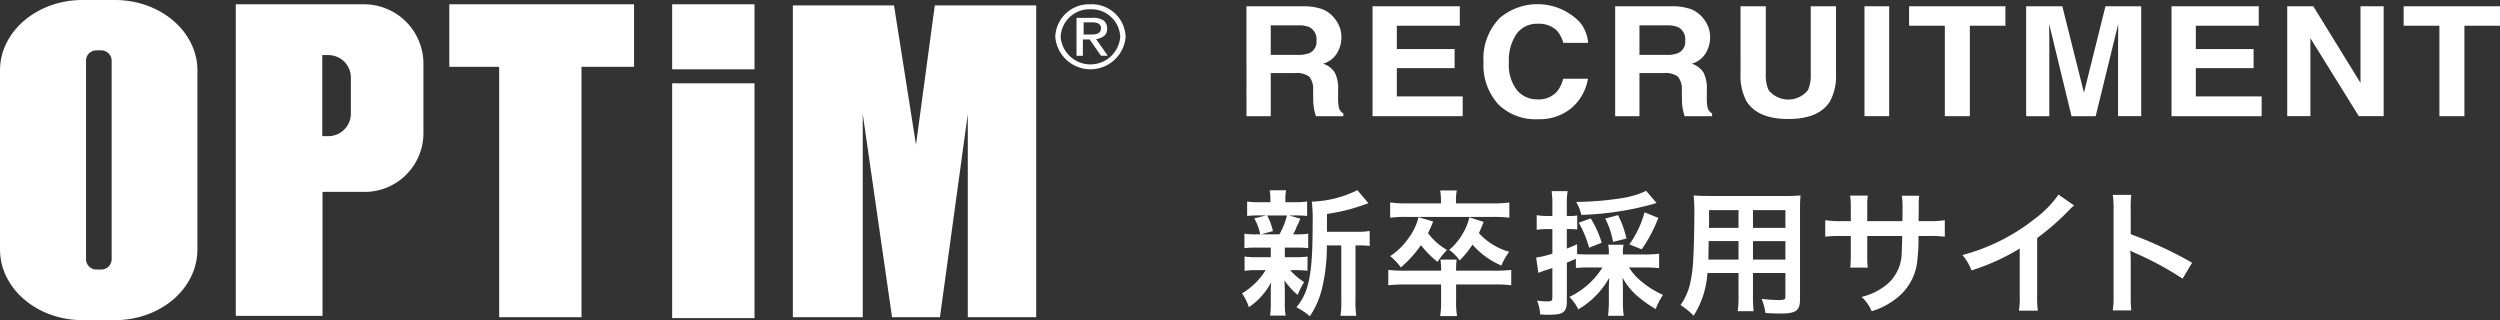
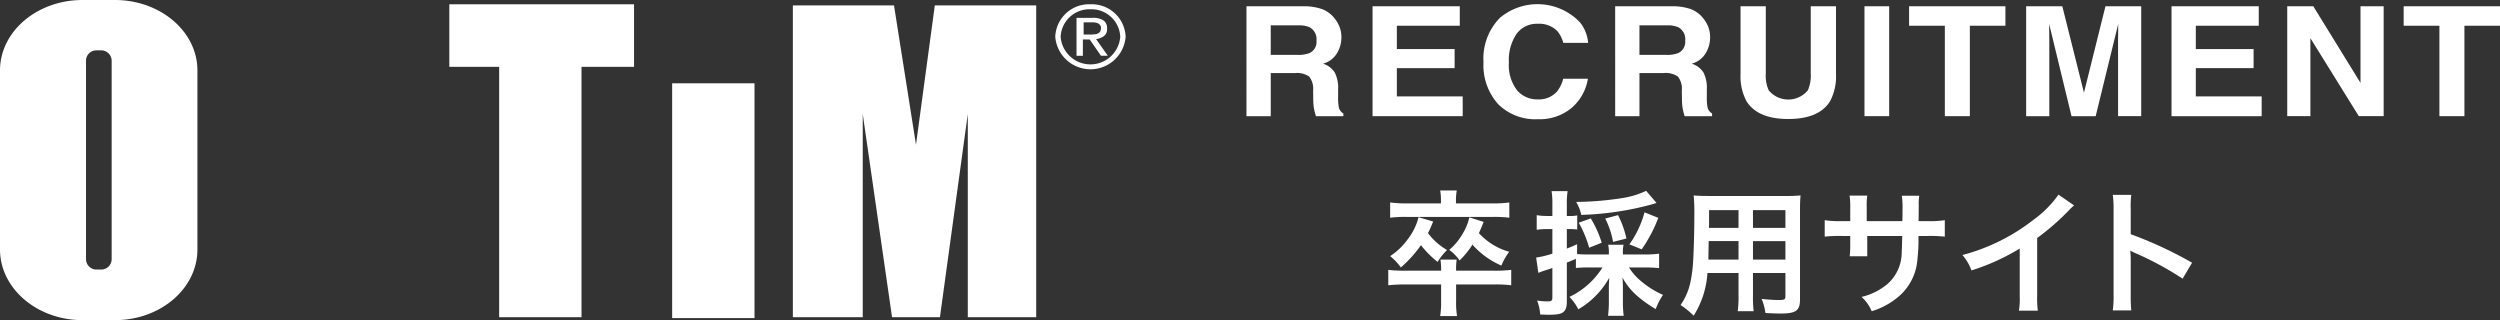
<svg xmlns="http://www.w3.org/2000/svg" viewBox="0 0 221.902 28.416">
  <rect x="0" y="0" width="221.902" height="28.416" fill="#333333" stroke="none" />
  <defs>
    <style>.cls-1{fill:#fff;}</style>
  </defs>
  <g id="レイヤー_2" data-name="レイヤー 2">
    <g id="レイヤー_1-2" data-name="レイヤー 1">
      <g id="新卒ホワイト">
        <path class="cls-1" d="M117.351.808a2.6,2.6,0,0,1,.988.682,3.007,3.007,0,0,1,.53.82,2.551,2.551,0,0,1,.196,1.026,2.747,2.747,0,0,1-.379,1.366,2.09,2.09,0,0,1-1.253.95,1.945,1.945,0,0,1,1.035.771,2.998,2.998,0,0,1,.304,1.525v.655a4.512,4.512,0,0,0,.059.907.816.816,0,0,0,.407.556v.245h-2.435q-.1-.324-.143-.523a4.422,4.422,0,0,1-.093-.84l-.014-.907a1.74,1.74,0,0,0-.349-1.244,1.884,1.884,0,0,0-1.257-.311h-2.154v3.825h-2.156V.556h5.049A4.943,4.943,0,0,1,117.351.808Zm-4.559,1.443V4.871h2.374a2.715,2.715,0,0,0,1.061-.159,1.082,1.082,0,0,0,.625-1.099,1.204,1.204,0,0,0-.605-1.191,2.342,2.342,0,0,0-1.02-.172Z" />
        <path class="cls-1" d="M129.571,2.284h-5.586V4.355h5.128V6.049h-5.128V8.557h5.844v1.754h-8V.556h7.742Z" />
        <path class="cls-1" d="M133.142,1.575a5.205,5.205,0,0,1,7.099.41,3.352,3.352,0,0,1,.723,1.82h-2.206a2.697,2.697,0,0,0-.54-1.059,2.268,2.268,0,0,0-1.747-.635,2.209,2.209,0,0,0-1.859.897,4.129,4.129,0,0,0-.681,2.538,3.635,3.635,0,0,0,.718,2.458,2.323,2.323,0,0,0,1.825.817,2.143,2.143,0,0,0,1.73-.701,2.976,2.976,0,0,0,.547-1.132h2.191a4.292,4.292,0,0,1-1.449,2.594,4.426,4.426,0,0,1-2.986.999,4.665,4.665,0,0,1-3.542-1.35A5.177,5.177,0,0,1,131.676,5.513,5.151,5.151,0,0,1,133.142,1.575Z" />
        <path class="cls-1" d="M150.078.808a2.6,2.6,0,0,1,.988.682,3.007,3.007,0,0,1,.53.82,2.551,2.551,0,0,1,.196,1.026,2.747,2.747,0,0,1-.379,1.366,2.09,2.09,0,0,1-1.253.95,1.945,1.945,0,0,1,1.035.771,2.998,2.998,0,0,1,.304,1.525v.655a4.512,4.512,0,0,0,.059.907.816.816,0,0,0,.407.556v.245h-2.435q-.1-.324-.143-.523a4.422,4.422,0,0,1-.093-.84l-.014-.907a1.74,1.74,0,0,0-.349-1.244,1.884,1.884,0,0,0-1.257-.311h-2.154v3.825h-2.156V.556h5.049A4.943,4.943,0,0,1,150.078.808Zm-4.559,1.443V4.871H147.893a2.715,2.715,0,0,0,1.061-.159,1.082,1.082,0,0,0,.625-1.099,1.204,1.204,0,0,0-.605-1.191,2.342,2.342,0,0,0-1.02-.172Z" />
        <path class="cls-1" d="M154.492.556h2.242V6.547a3.161,3.161,0,0,0,.257,1.468,2.251,2.251,0,0,0,3.475,0,3.169,3.169,0,0,0,.257-1.468V.556h2.242V6.552a4.711,4.711,0,0,1-.521,2.422q-.973,1.588-3.711,1.588-2.739,0-3.718-1.588a4.711,4.711,0,0,1-.522-2.422Z" />
        <path class="cls-1" d="M167.684,10.31h-2.191V.556h2.191Z" />
        <path class="cls-1" d="M178.003.556V2.284h-3.158v8.027h-2.22V2.284h-3.173V.556Z" />
        <path class="cls-1" d="M186.882.556h3.174v9.754h-2.055V3.713q0-.284.007-.797.007-.513.007-.791l-2,8.186H183.87L181.884,2.125q0,.278.007.791.007.513.007.797v6.598H179.843V.556h3.21l1.921,7.67Z" />
        <path class="cls-1" d="M200.489,2.284h-5.586V4.355h5.128V6.049h-5.128V8.557h5.844v1.754h-8V.556h7.742Z" />
        <path class="cls-1" d="M203.017.556h2.313l4.191,6.801V.556h2.055v9.754h-2.206l-4.298-6.921v6.921H203.017Z" />
        <path class="cls-1" d="M221.902.556V2.284H218.744v8.027h-2.22V2.284h-3.173V.556Z" />
        <path class="cls-1" d="M10.193,0H7.33C3.275,0,0,2.805,0,6.252V22.143C0,25.59,3.275,28.416,7.33,28.416h2.863c4.055,0,7.33-2.805,7.33-6.272V6.252C17.523,2.805,14.248,0,10.193,0M9.911,23.025a.931.931,0,0,1-.954.902H8.588a.931.931,0,0,1-.954-.902V5.37A.918.918,0,0,1,8.588,4.469h.369a.931.931,0,0,1,.954.902Z" />
-         <path class="cls-1" d="M32.27.381H20.928V28.035h7.699V17.033h3.665a5.218,5.218,0,0,0,5.292-5.15V5.531A5.279,5.279,0,0,0,32.27.381m-1.128,9.739a1.998,1.998,0,0,1-2.017,1.964h-.52v-7.194h.52a1.994,1.994,0,0,1,2.017,1.944Z" />
-         <rect class="cls-1" x="59.661" y="0.381" width="7.309" height="5.771" />
        <rect class="cls-1" x="59.661" y="7.394" width="7.309" height="20.841" />
        <polygon class="cls-1" points="56.278 0.381 39.882 0.381 39.882 5.932 44.306 5.932 44.306 28.155 51.615 28.155 51.615 5.932 56.278 5.932 56.278 0.381" />
        <polygon class="cls-1" points="82.974 0.481 81.304 12.845 79.353 0.481 70.374 0.481 70.374 28.155 76.577 28.155 76.577 10.12 79.179 28.155 83.43 28.155 85.902 10.12 85.902 28.155 91.974 28.155 91.974 0.481 82.974 0.481" />
        <path class="cls-1" d="M96.789.822a2.562,2.562,0,0,1,2.646,2.445,2.654,2.654,0,0,1-5.292,0A2.562,2.562,0,0,1,96.789.822m0-.441A2.999,2.999,0,0,0,93.666,3.266a3.133,3.133,0,0,0,6.246,0A2.999,2.999,0,0,0,96.789.381Z" />
        <path class="cls-1" d="M96.984,1.583a1.636,1.636,0,0,1,.976.24.826.826,0,0,1,.304.721.753.753,0,0,1-.282.661,1.407,1.407,0,0,1-.694.261l1.041,1.483h-.607l-.998-1.443h-.607V4.95h-.564V1.583ZM96.746,3.066a2.145,2.145,0,0,0,.369-.02.741.741,0,0,0,.304-.06.841.841,0,0,0,.217-.16.643.643,0,0,0,.087-.321.428.428,0,0,0-.065-.261.637.637,0,0,0-.173-.16.773.773,0,0,0-.26-.08,1.441,1.441,0,0,0-.282-.02h-.759V3.066Z" />
-         <path class="cls-1" d="M111.547,21.976a8.789,8.789,0,0,0-1.091.048V20.741a6.517,6.517,0,0,0,1.115.06h.288a4.997,4.997,0,0,0-.527-1.416l1.055-.264h-.563a9.322,9.322,0,0,0-1.127.048V17.886a6.915,6.915,0,0,0,1.151.06h.912v-.18a4.629,4.629,0,0,0-.06-.875h1.451a4.406,4.406,0,0,0-.06.875v.18h.815a6.608,6.608,0,0,0,1.116-.06V19.17a9.456,9.456,0,0,0-1.127-.048h-.492l1.019.288c-.072.156-.072.156-.18.42a2.378,2.378,0,0,0-.204.444,4.3,4.3,0,0,1-.264.528h.24a6.62,6.62,0,0,0,1.104-.06v1.283a9.136,9.136,0,0,0-1.104-.048h-.971v.852h.923a6.632,6.632,0,0,0,1.091-.06v1.259a8.789,8.789,0,0,0-1.091-.048h-.444a5.269,5.269,0,0,0,1.235,1.055,7.301,7.301,0,0,0-.576,1.14,6.092,6.092,0,0,1-1.175-1.295c.012.156.012.156.024.468,0,.036.012.408.012.468v1.199a5.763,5.763,0,0,0,.072.996h-1.379a6.97,6.97,0,0,0,.06-.948V25.862c0-.228.012-.54.036-.815a5.998,5.998,0,0,1-1.979,2.219,4.515,4.515,0,0,0-.611-1.224,6.175,6.175,0,0,0,2.099-2.062h-.78a6.733,6.733,0,0,0-1.091.06v-1.271a6.606,6.606,0,0,0,1.115.06h1.211v-.852Zm.923-2.854a5.311,5.311,0,0,1,.516,1.391l-1.067.288h1.643a6.753,6.753,0,0,0,.672-1.679Zm8.012,1.451a5.943,5.943,0,0,0,1.091-.072V21.832a6.811,6.811,0,0,0-.959-.048h-.3v4.833a8.325,8.325,0,0,0,.072,1.416h-1.403a8.585,8.585,0,0,0,.072-1.416v-4.833h-1.283A15.67,15.67,0,0,1,117.328,25.658a7.312,7.312,0,0,1-1.067,2.411,5.543,5.543,0,0,0-1.188-.792c1.14-1.391,1.439-2.962,1.439-7.508a13.917,13.917,0,0,0-.072-1.871,9.825,9.825,0,0,0,4.042-1.019l.983,1.163c-.132.036-.18.06-.396.132a16.466,16.466,0,0,1-3.286.816v1.583Z" />
        <path class="cls-1" d="M132.603,24.027a12.353,12.353,0,0,0,1.535-.072v1.367a10.617,10.617,0,0,0-1.535-.072h-3.358v1.5a7.38,7.38,0,0,0,.084,1.307h-1.499a7.876,7.876,0,0,0,.084-1.295V25.25h-3.167a12.684,12.684,0,0,0-1.523.072V23.955a12.131,12.131,0,0,0,1.523.072h3.167a5.586,5.586,0,0,0-.06-.983h1.439a6.54,6.54,0,0,0-.048.983Zm-4.702-6.249a4.987,4.987,0,0,0-.072-.875h1.475a4.987,4.987,0,0,0-.072.875v.276h3.31a9.699,9.699,0,0,0,1.427-.084v1.355a10.464,10.464,0,0,0-1.391-.072h-7.76a10.529,10.529,0,0,0-1.427.072v-1.355a10.159,10.159,0,0,0,1.451.084h3.058Zm-.695,1.883a10.568,10.568,0,0,1-.456,1.032,5.706,5.706,0,0,0,1.691,1.499,5.503,5.503,0,0,0-.84,1.055,8.592,8.592,0,0,1-1.475-1.487A10.658,10.658,0,0,1,124.339,23.739a5.145,5.145,0,0,0-.947-1.007,5.797,5.797,0,0,0,1.535-1.463,5.261,5.261,0,0,0,.983-1.991Zm4.485.036c-.228.563-.288.696-.42.996a5.715,5.715,0,0,0,2.687,1.655,5.497,5.497,0,0,0-.695,1.224,7.199,7.199,0,0,1-2.567-1.859,7.577,7.577,0,0,1-1.139,1.403,4.031,4.031,0,0,0-.923-.936,5.306,5.306,0,0,0,1.187-1.427,4.843,4.843,0,0,0,.6-1.463Z" />
        <path class="cls-1" d="M141.077,23.739a11.234,11.234,0,0,0-1.199.048v-.816c-.528.228-.528.228-.804.336v3.454c0,.492-.096.768-.312.936-.216.18-.576.24-1.332.24-.204,0-.372-.012-.72-.024a4.121,4.121,0,0,0-.276-1.235,5.886,5.886,0,0,0,.948.072c.336,0,.408-.072.408-.36V23.787c-.384.132-.408.144-.768.251-.192.072-.324.12-.479.18l-.192-1.355a8.876,8.876,0,0,0,1.439-.348V20.333h-.516a7.825,7.825,0,0,0-.875.06V19.098a5.17,5.17,0,0,0,.899.072h.492v-.983a6.997,6.997,0,0,0-.072-1.223h1.427a6.792,6.792,0,0,0-.072,1.211v.996h.264a3.29,3.29,0,0,0,.66-.048v1.247a4.954,4.954,0,0,0-.66-.036h-.264v1.727c.372-.144.504-.192.912-.384V22.552c.288.024.576.036,1.091.036h1.727v-.132a3.004,3.004,0,0,0-.06-.731h1.367a2.916,2.916,0,0,0-.06.731v.132h2.027a8.909,8.909,0,0,0,1.187-.072v1.283c-.348-.036-.779-.06-1.187-.06h-1.487a5.071,5.071,0,0,0,1.199,1.319,7.725,7.725,0,0,0,1.823,1.116,5.481,5.481,0,0,0-.648,1.259,10.837,10.837,0,0,1-1.667-1.188,5.785,5.785,0,0,1-1.283-1.607c.024.36.036.624.036.899v1.247a9.617,9.617,0,0,0,.072,1.248h-1.391a10.363,10.363,0,0,0,.072-1.259V25.562c0-.288.012-.48.036-.912a7.433,7.433,0,0,1-2.747,2.807,4.205,4.205,0,0,0-.791-1.104,7.001,7.001,0,0,0,2.938-2.615Zm5.961-5.721a2.217,2.217,0,0,0-.276.084,26.743,26.743,0,0,1-6.405.972,3.826,3.826,0,0,0-.456-1.151,27.751,27.751,0,0,0,4.209-.36,7.63,7.63,0,0,0,2.003-.624Zm-5.985,3.97a9.556,9.556,0,0,0-.923-2.219l1.067-.384a9.297,9.297,0,0,1,.971,2.159Zm2.123-.516a7.311,7.311,0,0,0-.696-2.075l1.139-.3a8.462,8.462,0,0,1,.744,2.075Zm1.451.216a8.845,8.845,0,0,0,1.343-2.842l1.223.492a12.885,12.885,0,0,1-1.475,2.794Z" />
        <path class="cls-1" d="M151.555,24.231a8.05,8.05,0,0,1-1.224,3.79,7.22,7.22,0,0,0-1.163-.947,5.487,5.487,0,0,0,.875-2.027,12.202,12.202,0,0,0,.24-1.835c.06-1.008.108-2.71.108-4.126a16.096,16.096,0,0,0-.06-1.739c.42.036.732.048,1.379.048h6.729a13.433,13.433,0,0,0,1.379-.048c-.036.408-.048.708-.048,1.355v7.88c0,.995-.36,1.247-1.727,1.247-.372,0-.983-.024-1.343-.048a4.852,4.852,0,0,0-.336-1.247c.6.06,1.127.096,1.511.096.492,0,.6-.048.6-.3V24.231H155.596V26.198a10.555,10.555,0,0,0,.06,1.427h-1.415a9.906,9.906,0,0,0,.072-1.416V24.231Zm2.758-2.831h-2.65c0,.348-.012.587-.012.755-.012.564-.012.648-.012.888h2.674Zm0-2.747h-2.615v1.235l-.012.336h2.626Zm4.162,1.571V18.654H155.596v1.571Zm0,2.818V21.401H155.596v1.643Z" />
-         <path class="cls-1" d="M168.856,19.626l.012-.54v-.384a7.671,7.671,0,0,0-.06-1.331h1.547a4.417,4.417,0,0,0-.048.803c0,.732,0,.732-.012,1.452h.768a8.525,8.525,0,0,0,1.559-.084v1.463a12.213,12.213,0,0,0-1.535-.06h-.803a14.505,14.505,0,0,1-.084,1.979,4.804,4.804,0,0,1-1.727,3.442,6.671,6.671,0,0,1-2.339,1.259,3.564,3.564,0,0,0-.899-1.271,5.573,5.573,0,0,0,2.291-1.139,3.745,3.745,0,0,0,1.271-2.878c.024-.276.024-.564.048-1.392h-3.106v1.799a7.364,7.364,0,0,0,.048,1.007h-1.559a7.96,7.96,0,0,0,.048-1.031V20.945h-.731a12.213,12.213,0,0,0-1.535.06V19.542a8.528,8.528,0,0,0,1.559.084h.708v-1.2a6.407,6.407,0,0,0-.06-1.067h1.571a6.016,6.016,0,0,0-.048,1.032v1.235Z" />
+         <path class="cls-1" d="M168.856,19.626l.012-.54v-.384a7.671,7.671,0,0,0-.06-1.331h1.547a4.417,4.417,0,0,0-.048.803c0,.732,0,.732-.012,1.452h.768a8.525,8.525,0,0,0,1.559-.084v1.463a12.213,12.213,0,0,0-1.535-.06h-.803a14.505,14.505,0,0,1-.084,1.979,4.804,4.804,0,0,1-1.727,3.442,6.671,6.671,0,0,1-2.339,1.259,3.564,3.564,0,0,0-.899-1.271,5.573,5.573,0,0,0,2.291-1.139,3.745,3.745,0,0,0,1.271-2.878c.024-.276.024-.564.048-1.392h-3.106v1.799h-1.559a7.96,7.96,0,0,0,.048-1.031V20.945h-.731a12.213,12.213,0,0,0-1.535.06V19.542a8.528,8.528,0,0,0,1.559.084h.708v-1.2a6.407,6.407,0,0,0-.06-1.067h1.571a6.016,6.016,0,0,0-.048,1.032v1.235Z" />
        <path class="cls-1" d="M184.094,18.234a4.986,4.986,0,0,0-.443.42,21.261,21.261,0,0,1-2.831,2.471v5.121a9.013,9.013,0,0,0,.06,1.331H179.201a6.738,6.738,0,0,0,.072-1.295V22.06a19.424,19.424,0,0,1-4.282,1.943,4.508,4.508,0,0,0-.803-1.367,17.514,17.514,0,0,0,6.296-3.119,9.592,9.592,0,0,0,2.231-2.243Z" />
        <path class="cls-1" d="M187.53,27.553a8.072,8.072,0,0,0,.072-1.343v-7.688a7.735,7.735,0,0,0-.072-1.224h1.643a8.064,8.064,0,0,0-.048,1.259v2.231a35.22,35.22,0,0,1,5.445,2.531l-.839,1.415a28.373,28.373,0,0,0-4.246-2.291,3.785,3.785,0,0,1-.408-.204,6.263,6.263,0,0,1,.048.815v3.167a13.14,13.14,0,0,0,.048,1.331Z" />
      </g>
    </g>
  </g>
</svg>